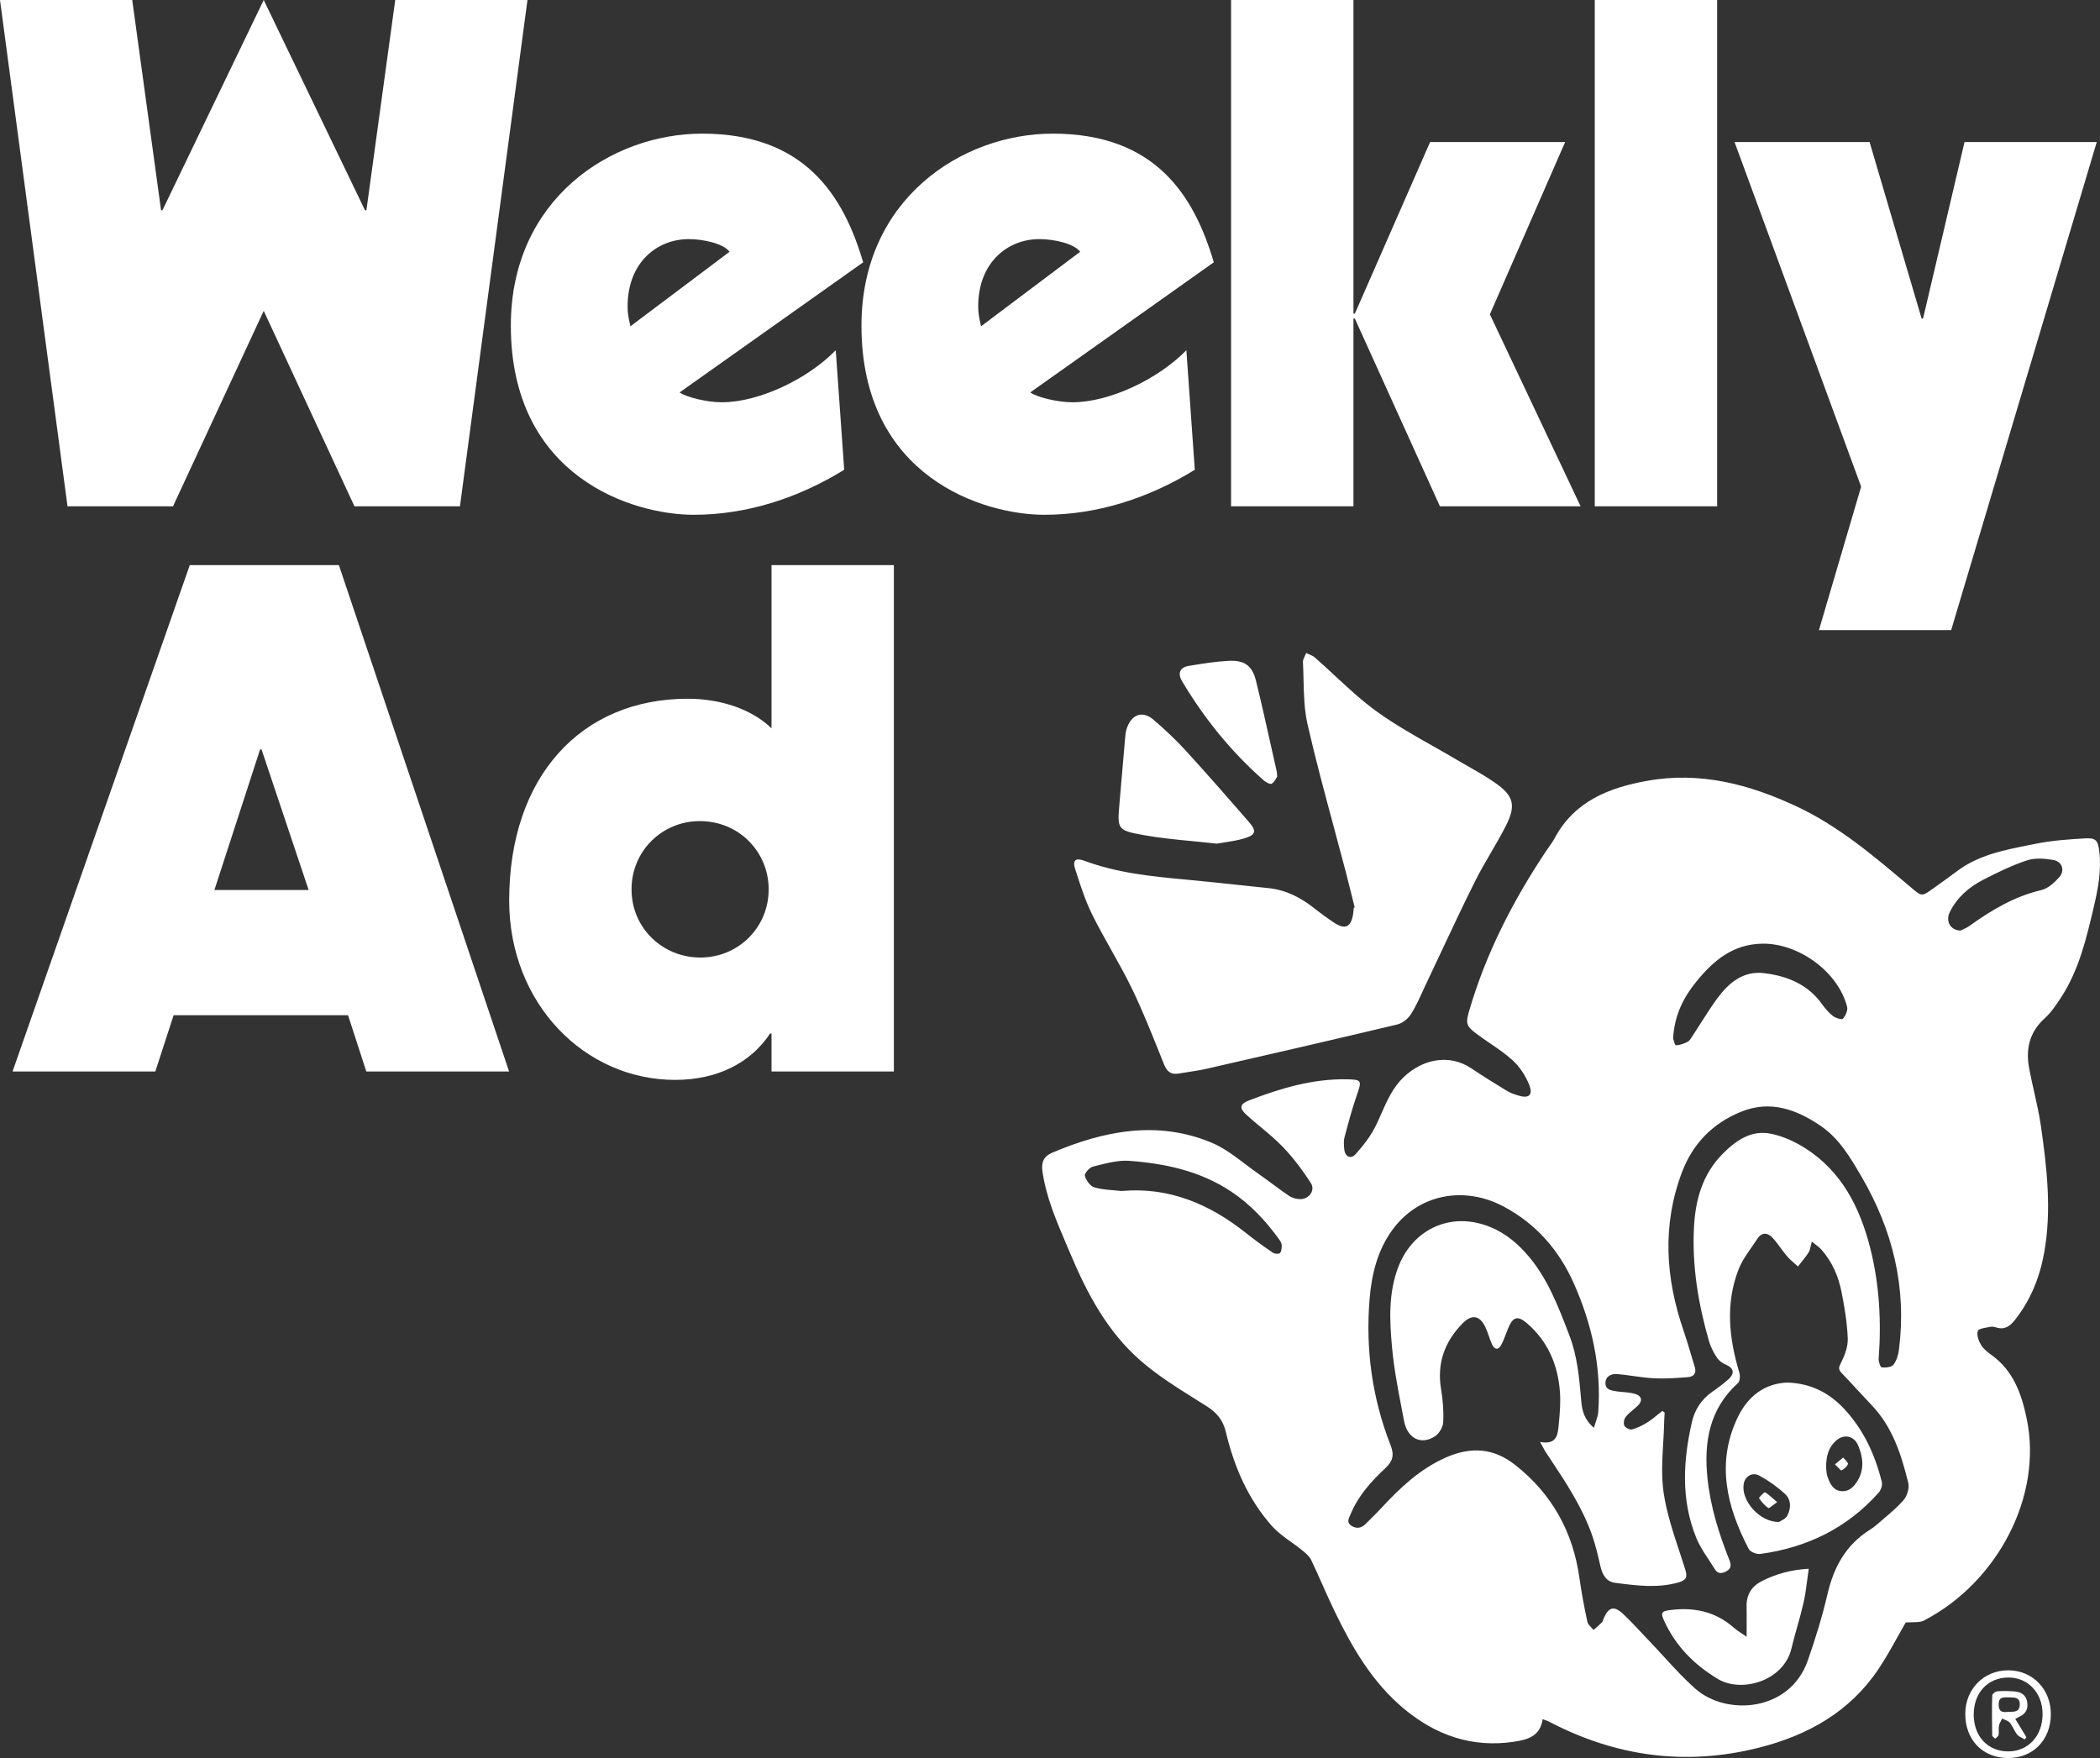
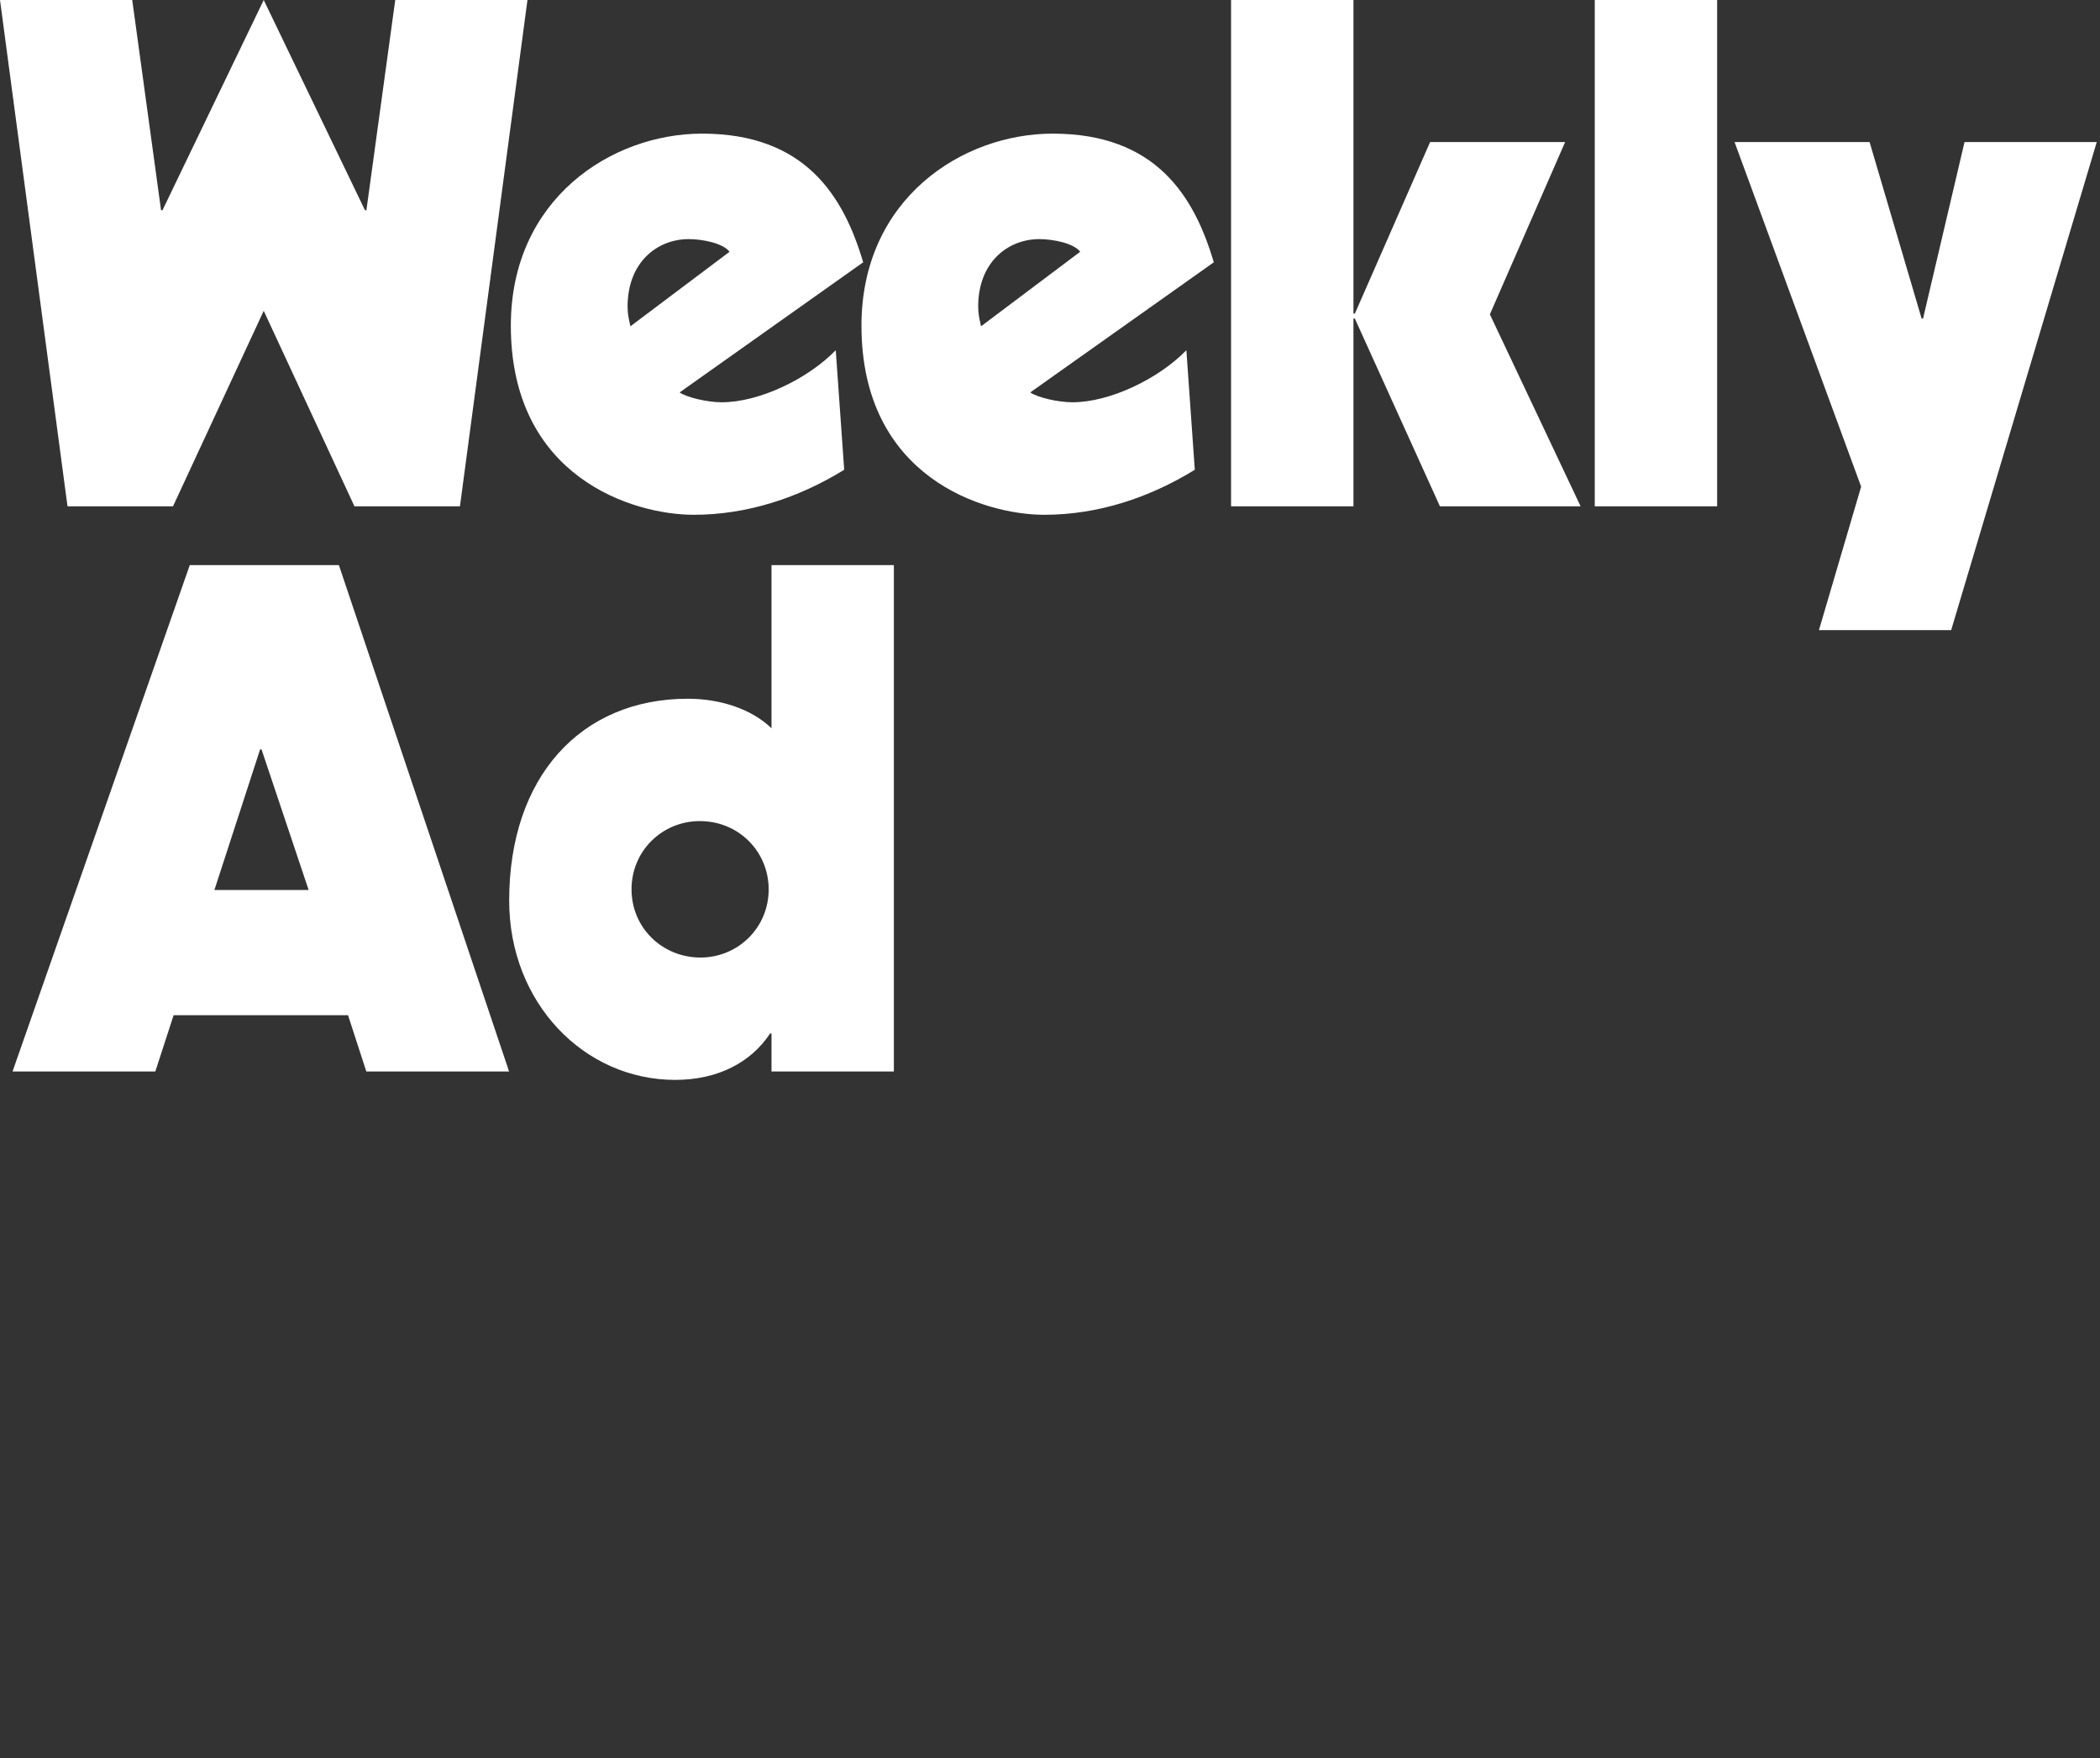
<svg xmlns="http://www.w3.org/2000/svg" width="86" height="72" viewBox="0 0 86 72" fill="none">
  <rect x="0" y="0" width="86" height="72" fill="#333333" stroke="none" />
  <path fill-rule="evenodd" clip-rule="evenodd" d="M5.415 0H0L2.765 20.737H7.085L10.8 12.73L14.516 20.737H18.836L21.601 0H16.186L15.005 8.612H14.948L10.8 0L6.653 8.612H6.596L5.415 0ZM50.415 0H55.427V12.846H55.484L58.566 5.818H64.096L61.014 12.874L64.73 20.737H58.969L55.484 13.047H55.427V20.737H50.415V0ZM70.321 0H65.309V20.737H70.321V0ZM76.564 5.818H71.034L76.218 19.931L74.49 25.807H79.905L85.867 5.818H80.452L78.753 13.047H78.695L76.564 5.818ZM49.708 10.743C48.901 8.007 47.317 5.473 43.112 5.473C39.397 5.473 35.279 8.151 35.279 13.336C35.279 19.557 40.29 21.083 42.767 21.083C44.956 21.083 47.058 20.392 48.93 19.24L48.585 14.344C47.433 15.525 45.445 16.475 43.919 16.475C43.314 16.475 42.479 16.273 42.191 16.072L49.708 10.743ZM44.236 10.311L40.175 13.364C40.167 13.32 40.156 13.271 40.144 13.215C40.108 13.052 40.059 12.837 40.059 12.558C40.059 10.743 41.269 9.793 42.565 9.793C43.141 9.793 43.977 9.966 44.236 10.311ZM28.754 5.473C32.959 5.473 34.543 8.007 35.349 10.743L27.832 16.072C28.12 16.273 28.956 16.475 29.56 16.475C31.087 16.475 33.074 15.525 34.226 14.344L34.572 19.24C32.7 20.392 30.597 21.083 28.408 21.083C25.931 21.083 20.92 19.557 20.92 13.336C20.92 8.151 25.039 5.473 28.754 5.473ZM25.816 13.364L29.877 10.311C29.618 9.966 28.783 9.793 28.207 9.793C26.911 9.793 25.701 10.743 25.701 12.558C25.701 12.837 25.749 13.052 25.785 13.215C25.798 13.271 25.809 13.32 25.816 13.364ZM31.595 23.144H36.606V43.882H31.595V42.327H31.537C30.759 43.507 29.406 44.227 27.649 44.227C23.933 44.227 20.852 41.088 20.852 36.883C20.852 31.814 23.789 28.617 28.167 28.617C29.521 28.617 30.788 29.049 31.595 29.826V23.144ZM25.863 36.422C25.863 38.006 27.13 39.216 28.686 39.216C30.212 39.216 31.479 38.006 31.479 36.422C31.479 34.896 30.27 33.628 28.657 33.628C27.13 33.628 25.863 34.838 25.863 36.422ZM13.878 23.144H7.772L0.514 43.882H6.361L7.11 41.578H14.253L15.001 43.882H20.848L13.878 23.144ZM8.78 36.451L10.652 30.691H10.71L12.64 36.451H8.78Z" fill="white" />
-   <path fill-rule="evenodd" clip-rule="evenodd" d="M55.478 37.164C55.44 37.013 55.403 36.861 55.365 36.709C55.284 36.379 55.202 36.049 55.116 35.72C54.959 35.119 54.797 34.518 54.635 33.918L54.635 33.918L54.635 33.918L54.635 33.917L54.635 33.917L54.635 33.917L54.635 33.916L54.635 33.916C54.254 32.503 53.873 31.09 53.547 29.665C53.411 29.07 53.397 28.448 53.382 27.826C53.377 27.589 53.371 27.352 53.359 27.117C53.355 27.034 53.396 26.948 53.437 26.863C53.456 26.823 53.476 26.784 53.49 26.744C53.528 26.763 53.568 26.78 53.608 26.797C53.693 26.833 53.779 26.869 53.846 26.927C54.126 27.172 54.4 27.426 54.673 27.68L54.673 27.68L54.673 27.68C55.236 28.202 55.799 28.724 56.418 29.167C57.134 29.678 57.903 30.114 58.673 30.55C59.008 30.74 59.343 30.93 59.674 31.126C59.831 31.219 59.991 31.31 60.151 31.401L60.151 31.401L60.151 31.401C60.507 31.604 60.863 31.807 61.199 32.039C61.988 32.581 62.099 32.972 61.672 33.815C61.479 34.196 61.264 34.565 61.049 34.934L61.049 34.935C60.822 35.324 60.595 35.712 60.395 36.115C59.924 37.06 59.475 38.016 59.026 38.971L59.026 38.971L59.026 38.972L59.026 38.972L59.026 38.972L59.026 38.972L59.026 38.972L59.026 38.972C58.82 39.411 58.614 39.85 58.405 40.288C58.355 40.394 58.306 40.501 58.257 40.608L58.257 40.608L58.257 40.608L58.257 40.608L58.257 40.608L58.257 40.609L58.257 40.609C58.113 40.923 57.969 41.238 57.787 41.529C57.669 41.718 57.437 41.906 57.224 41.957C54.629 42.576 52.029 43.173 49.429 43.768C49.179 43.825 48.926 43.864 48.673 43.903L48.673 43.903C48.539 43.923 48.405 43.944 48.272 43.967C47.966 44.02 47.795 43.898 47.676 43.605C47.601 43.419 47.526 43.232 47.451 43.045C47.106 42.187 46.761 41.328 46.359 40.497C46.098 39.956 45.804 39.431 45.509 38.907L45.509 38.906C45.24 38.428 44.972 37.949 44.728 37.458C44.461 36.919 44.272 36.338 44.085 35.762L44.085 35.762L44.032 35.597C43.913 35.233 44.048 35.119 44.402 35.251C45.752 35.754 47.167 35.895 48.586 36.026C49.303 36.092 50.018 36.169 50.733 36.245L50.734 36.245L50.734 36.245C51.139 36.288 51.543 36.332 51.947 36.373C52.67 36.447 53.281 36.767 53.84 37.211C54.1 37.418 54.37 37.614 54.647 37.796C55.083 38.081 55.321 37.972 55.41 37.458C55.421 37.395 55.426 37.33 55.432 37.265C55.435 37.235 55.437 37.206 55.441 37.176L55.478 37.164ZM80.373 38.071L80.373 38.071L80.373 38.071L80.373 38.072L80.372 38.072L80.372 38.072C80.339 38.086 80.31 38.1 80.285 38.112C79.861 38.095 79.671 37.717 79.846 37.361C80.145 36.751 80.64 36.325 81.229 36.024C81.808 35.728 82.398 35.438 83.013 35.236C83.341 35.128 83.74 35.159 84.091 35.221C84.454 35.285 84.574 35.656 84.328 35.93C84.131 36.15 83.87 36.389 83.598 36.453C82.497 36.713 81.56 37.269 80.66 37.917C80.566 37.985 80.458 38.033 80.373 38.071ZM51.016 50.491C49.516 49.296 47.845 48.604 45.928 48.778C45.82 48.765 45.71 48.756 45.6 48.747C45.334 48.726 45.067 48.704 44.816 48.629C44.647 48.578 44.479 48.342 44.428 48.157C44.402 48.063 44.614 47.814 44.755 47.78C44.82 47.764 44.886 47.747 44.951 47.73L44.952 47.73L44.952 47.73L44.952 47.73L44.952 47.73L44.952 47.73L44.952 47.73L44.952 47.73L44.952 47.73C45.379 47.623 45.819 47.512 46.242 47.542C47.718 47.65 49.15 47.956 50.417 48.799C51.209 49.326 51.842 50.005 52.391 50.77C52.438 50.836 52.487 50.918 52.489 50.994C52.491 51.105 52.483 51.244 52.419 51.318C52.377 51.365 52.2 51.355 52.129 51.306C51.749 51.046 51.375 50.777 51.016 50.491ZM68.537 42.596C68.529 42.568 68.522 42.545 68.518 42.534C68.569 41.578 68.943 40.847 69.477 40.192C70.178 39.333 70.978 38.662 72.184 38.648C73.66 38.63 75.283 39.803 75.644 41.239C75.68 41.383 75.578 41.597 75.473 41.724C75.435 41.771 75.177 41.698 75.069 41.615C74.894 41.479 74.743 41.303 74.613 41.121C74.03 40.303 73.173 39.968 72.238 39.855C71.384 39.752 70.781 40.263 70.309 40.912C70.076 41.234 69.861 41.571 69.647 41.908L69.647 41.908L69.647 41.908L69.647 41.908L69.647 41.908L69.647 41.908L69.647 41.908L69.647 41.908L69.647 41.908C69.537 42.081 69.427 42.254 69.314 42.425L69.306 42.437L69.287 42.468L69.287 42.468L69.287 42.468C69.237 42.546 69.184 42.63 69.111 42.667C68.964 42.743 68.794 42.806 68.633 42.808C68.597 42.808 68.561 42.68 68.537 42.596L68.537 42.596ZM74.152 51.036C74.164 50.98 74.178 50.918 74.198 50.849C74.254 50.895 74.305 50.934 74.353 50.971L74.353 50.971L74.353 50.971C74.444 51.041 74.52 51.099 74.582 51.169C75.03 51.669 75.288 52.27 75.416 52.915C75.54 53.542 75.645 54.18 75.67 54.817C75.683 55.146 75.549 55.506 75.396 55.808C75.304 55.99 75.271 56.076 75.413 56.224C75.626 56.446 75.834 56.672 76.043 56.899C76.244 57.117 76.446 57.335 76.651 57.55C77.504 58.444 77.863 59.575 78.148 60.73C78.201 60.943 78.102 61.27 77.953 61.44C77.714 61.714 77.434 61.952 77.154 62.19C77.054 62.275 76.954 62.36 76.856 62.446C76.768 62.524 76.67 62.593 76.57 62.657C75.594 63.27 75.097 64.18 74.841 65.283C74.628 66.204 74.345 67.112 74.034 68.005C73.299 70.109 70.708 70.284 69.438 69.169C68.986 68.773 68.578 68.327 68.169 67.882L68.169 67.882C67.985 67.68 67.8 67.479 67.612 67.282C67.497 67.162 67.384 67.041 67.271 66.92L67.271 66.92C67.011 66.643 66.752 66.365 66.476 66.105C66.1 65.75 65.88 65.812 65.675 66.28C65.667 66.299 65.661 66.318 65.655 66.338C65.643 66.377 65.63 66.416 65.605 66.442C65.527 66.522 65.443 66.595 65.359 66.668L65.359 66.668L65.359 66.668L65.359 66.668L65.359 66.668L65.359 66.668L65.358 66.668L65.358 66.668L65.358 66.668C65.325 66.697 65.292 66.726 65.259 66.755C65.232 66.72 65.199 66.686 65.166 66.652C65.095 66.578 65.024 66.504 65.006 66.419C64.88 65.829 64.767 65.234 64.683 64.636C64.419 62.738 63.558 61.184 62.05 59.996C61.171 59.303 60.242 59.238 59.215 59.691C58.138 60.166 57.327 60.944 56.549 61.782C56.404 61.938 56.254 62.087 56.103 62.237C56.044 62.296 55.984 62.356 55.925 62.415C55.75 62.591 55.545 62.618 55.343 62.488C55.148 62.362 55.22 62.208 55.29 62.058C55.302 62.033 55.313 62.008 55.323 61.984C55.634 61.245 56.161 60.665 56.734 60.129C57.035 59.848 57.107 59.593 56.95 59.195C56.192 57.264 55.917 55.255 56.089 53.19C56.174 52.173 56.417 51.191 57.032 50.355C58.091 48.914 59.948 48.544 61.586 49.418C62.915 50.128 63.853 51.209 64.455 52.568C65.196 54.239 65.585 55.989 65.452 57.829C65.443 57.959 65.401 58.086 65.352 58.233C65.327 58.308 65.3 58.388 65.275 58.476C64.882 58.142 64.791 57.777 64.758 57.403L64.749 57.299C64.671 56.412 64.594 55.528 64.267 54.684L64.221 54.562C63.8 53.472 63.38 52.383 62.618 51.472C62.057 50.802 61.379 50.288 60.513 50.089C59.104 49.764 57.799 50.505 57.27 51.873C56.852 52.953 56.906 54.072 57.007 55.178C57.084 56.029 57.246 56.874 57.408 57.716L57.408 57.718C57.439 57.877 57.47 58.036 57.5 58.196C57.636 58.921 58.208 59.199 58.777 58.815C58.944 58.702 59.093 58.443 59.103 58.243C59.126 57.797 59.089 57.341 59.016 56.898C58.839 55.84 59.157 54.957 59.892 54.203C60.27 53.815 60.599 53.865 60.832 54.357C60.887 54.474 60.93 54.597 60.973 54.72C61.012 54.833 61.051 54.945 61.1 55.053C61.201 55.277 61.357 55.31 61.481 55.077C61.562 54.923 61.624 54.76 61.686 54.596C61.713 54.528 61.739 54.459 61.767 54.391C61.952 53.932 62.156 53.871 62.525 54.187C63.384 54.923 63.798 55.887 63.882 56.992C63.915 57.426 63.88 57.869 63.837 58.304L63.831 58.368C63.794 58.762 63.754 59.184 63.069 59.055C63.111 59.129 63.145 59.192 63.175 59.248C63.23 59.35 63.272 59.427 63.32 59.5L63.463 59.715C64.137 60.731 64.811 61.747 65.213 62.912C65.351 63.314 65.447 63.731 65.542 64.147C65.62 64.486 65.776 64.776 66.134 64.823L66.2 64.832C67.047 64.941 67.896 65.051 68.745 64.806C69.061 64.714 69.112 64.583 69.013 64.27C68.938 64.029 68.858 63.789 68.779 63.548C68.514 62.751 68.25 61.951 68.129 61.131C68.032 60.465 68.072 59.778 68.112 59.091L68.112 59.091C68.13 58.791 68.147 58.491 68.153 58.193C68.155 58.116 68.16 58.039 68.165 57.962L68.165 57.962C68.168 57.926 68.17 57.891 68.172 57.855L68.079 57.783C68.016 57.831 67.955 57.881 67.894 57.931L67.894 57.931L67.894 57.931C67.753 58.046 67.612 58.16 67.459 58.257C67.266 58.378 67.053 58.484 66.834 58.543C66.745 58.567 66.565 58.474 66.521 58.387C66.476 58.297 66.507 58.119 66.574 58.033C66.667 57.916 66.784 57.818 66.902 57.719L66.902 57.719L66.902 57.719C66.949 57.68 66.995 57.641 67.04 57.601C67.283 57.384 67.255 57.17 66.942 57.081C66.792 57.039 66.633 57.025 66.475 57.011C66.385 57.004 66.294 56.996 66.205 56.983L66.197 56.982C65.985 56.95 65.739 56.914 65.747 56.639C65.754 56.361 65.989 56.256 66.23 56.276C66.454 56.295 66.678 56.326 66.901 56.357C67.183 56.396 67.464 56.435 67.747 56.449C68.19 56.472 68.637 56.438 69.081 56.404L69.124 56.401C69.362 56.383 69.485 56.242 69.404 55.983C69.349 55.807 69.297 55.631 69.245 55.454L69.245 55.454L69.245 55.454L69.245 55.454C69.153 55.143 69.061 54.831 68.955 54.524C68.207 52.361 68.059 50.193 68.879 48.013C69.326 46.824 70.158 45.989 71.323 45.523C72.511 45.048 73.583 45.442 74.573 46.119C75.324 46.634 75.775 47.406 76.221 48.169L76.221 48.169L76.23 48.184C77.513 50.381 78.092 52.737 77.766 55.282C77.739 55.496 77.667 55.732 77.537 55.895C77.454 55.998 77.222 56.018 77.063 56.002C77.008 55.997 76.927 55.771 76.936 55.652C77.05 54.114 76.967 52.59 76.585 51.094C76.162 49.443 75.419 47.974 73.929 47.025C73.498 46.751 72.999 46.523 72.502 46.428C71.709 46.276 71.088 46.712 70.551 47.252C69.723 48.084 69.431 49.135 69.372 50.263C69.29 51.855 69.548 53.407 69.989 54.931C70.057 55.166 70.176 55.395 70.311 55.601C70.392 55.725 70.537 55.83 70.676 55.888C70.992 56.02 71.056 56.24 70.796 56.478C70.587 56.669 70.355 56.838 70.122 57C69.682 57.308 69.406 57.726 69.288 58.241C68.925 59.83 68.837 61.418 69.459 62.964C69.593 63.298 69.796 63.606 69.999 63.912L69.999 63.912C70.078 64.032 70.157 64.152 70.232 64.273C70.35 64.465 70.517 64.451 70.697 64.353C70.892 64.245 70.907 64.105 70.828 63.906C70.396 62.823 70.047 61.713 69.926 60.549C69.772 59.073 69.996 57.707 71.174 56.644C71.257 56.57 71.269 56.347 71.23 56.218C70.808 54.811 70.653 53.396 71.196 51.995C71.323 51.667 71.531 51.369 71.738 51.073L71.738 51.073C71.817 50.96 71.896 50.847 71.971 50.732C72.154 50.45 72.393 50.48 72.593 50.696C72.712 50.825 72.817 50.967 72.921 51.109L72.921 51.109L72.921 51.109C73.006 51.224 73.09 51.339 73.182 51.447C73.274 51.554 73.381 51.648 73.489 51.742L73.489 51.742C73.537 51.783 73.585 51.825 73.632 51.868C73.674 51.813 73.718 51.758 73.762 51.703C73.869 51.569 73.976 51.435 74.068 51.291C74.11 51.224 74.128 51.142 74.152 51.036ZM77.725 67.013C77.832 66.82 77.937 66.631 78.042 66.45C78.139 66.441 78.234 66.44 78.324 66.439C78.504 66.437 78.665 66.435 78.792 66.369C81.798 64.809 83.664 61.278 82.998 58.099C82.785 57.08 82.45 56.133 81.553 55.491C81.391 55.375 81.22 55.239 81.123 55.072C81.026 54.907 80.938 54.661 80.997 54.509C81.029 54.426 81.21 54.395 81.374 54.366L81.374 54.366H81.374C81.423 54.358 81.47 54.349 81.512 54.34C81.588 54.324 81.68 54.345 81.758 54.368C82.097 54.472 82.313 54.315 82.515 54.059C83.164 53.239 83.537 52.303 83.718 51.281C84.022 49.56 83.827 47.85 83.585 46.146C83.517 45.667 83.411 45.194 83.304 44.721C83.231 44.396 83.158 44.071 83.097 43.743C82.952 42.961 83.11 42.27 83.734 41.707C83.993 41.473 84.197 41.169 84.391 40.874C85.135 39.741 85.44 38.445 85.745 37.15C85.922 36.396 86.065 35.64 85.97 34.861C85.916 34.416 85.828 34.309 85.385 34.336C84.712 34.376 84.032 34.422 83.374 34.555C83.275 34.575 83.177 34.595 83.078 34.614C82.05 34.818 81.016 35.023 80.143 35.68C79.869 35.886 79.591 36.085 79.313 36.284L79.164 36.39C78.703 36.72 78.702 36.72 78.275 36.358L78.112 36.221L78.112 36.221C76.699 35.026 75.286 33.831 73.588 33.033C71.637 32.117 69.619 31.588 67.45 31.98C65.885 32.262 64.476 32.815 63.666 34.329C63.599 34.454 63.516 34.571 63.433 34.688L63.433 34.688C63.392 34.746 63.351 34.803 63.312 34.862C61.956 36.896 60.85 39.05 60.164 41.406C60.015 41.914 60.046 42.027 60.475 42.345C60.647 42.473 60.825 42.595 61.002 42.716C61.326 42.936 61.649 43.157 61.936 43.417C62.23 43.682 62.472 44.05 62.621 44.419C62.795 44.851 62.613 45.002 62.174 44.866C62.016 44.817 61.854 44.763 61.715 44.678C61.229 44.383 60.744 44.084 60.273 43.766C59.322 43.121 58.221 43.406 57.482 44.116C57.04 44.541 56.804 45.074 56.568 45.609C56.495 45.775 56.422 45.941 56.342 46.103C56.135 46.529 55.829 46.918 55.512 47.273C55.318 47.49 55.08 47.368 55.051 47.072C55.035 46.908 55.02 46.732 55.062 46.576L55.069 46.549L55.069 46.549C55.224 45.964 55.38 45.378 55.58 44.808C55.773 44.256 55.757 44.214 55.163 44.203C53.758 44.176 52.445 44.57 51.155 45.066C50.773 45.213 50.74 45.38 51.043 45.656C51.233 45.83 51.432 45.995 51.63 46.16C51.943 46.421 52.256 46.681 52.536 46.973C52.965 47.42 53.342 47.927 53.681 48.447C53.874 48.743 53.617 49.108 53.255 49.111C53.098 49.112 52.918 49.062 52.788 48.976C52.555 48.819 52.329 48.652 52.103 48.484L52.103 48.484L52.103 48.484C51.92 48.349 51.737 48.213 51.55 48.083C51.363 47.954 51.18 47.815 50.997 47.676C50.552 47.339 50.107 47.001 49.608 46.794C47.389 45.875 45.212 46.311 43.086 47.211C42.746 47.356 42.636 47.596 42.691 47.978C42.843 49.024 43.253 49.983 43.66 50.937C43.722 51.082 43.784 51.226 43.844 51.37C44.523 52.984 45.355 54.538 46.688 55.707C47.393 56.325 48.201 56.831 49.003 57.332L49.003 57.333C49.137 57.416 49.271 57.5 49.404 57.584C49.824 57.85 50.083 58.151 50.2 58.642C50.539 60.066 51.108 61.397 52.092 62.501C52.317 62.753 52.598 62.955 52.88 63.157L52.88 63.157C53.03 63.265 53.181 63.373 53.324 63.49L53.328 63.493C53.466 63.606 53.619 63.73 53.693 63.885C53.857 64.225 54.011 64.571 54.164 64.917C54.324 65.275 54.483 65.634 54.654 65.987C55.375 67.479 56.201 68.904 57.498 69.984C58.799 71.067 60.28 71.586 61.987 71.335C62.548 71.252 63.076 71.117 63.175 70.408C63.215 70.423 63.251 70.436 63.283 70.448L63.283 70.448L63.283 70.448L63.283 70.448L63.283 70.448C63.344 70.469 63.393 70.487 63.439 70.511C66.169 71.941 69.033 72.334 72.028 71.578C74.031 71.073 75.759 70.109 76.935 68.346C77.226 67.91 77.482 67.45 77.725 67.013L77.725 67.013ZM82.242 71.729C81.409 71.729 80.835 71.12 80.829 70.232C80.824 69.329 81.405 68.704 82.249 68.703C83.049 68.702 83.642 69.328 83.648 70.182C83.656 71.083 83.068 71.73 82.242 71.729ZM82.225 72C83.246 72.008 83.977 71.271 83.987 70.222C83.998 69.193 83.248 68.411 82.247 68.408C81.254 68.405 80.495 69.162 80.483 70.168C80.47 71.243 81.182 71.992 82.225 72ZM48.861 34.452L48.861 34.452L48.861 34.452L48.861 34.452L48.862 34.452L48.862 34.452L48.862 34.452C49.178 34.483 49.501 34.514 49.83 34.551C49.925 34.533 50.028 34.518 50.135 34.502C50.391 34.463 50.671 34.421 50.94 34.341C51.435 34.195 51.474 34.041 51.133 33.648C50.277 32.663 49.418 31.681 48.539 30.719C48.139 30.282 47.702 29.878 47.255 29.489C46.814 29.105 46.374 29.232 46.164 29.776C46.117 29.895 46.094 30.027 46.083 30.156C46.026 30.789 45.972 31.422 45.918 32.056L45.918 32.06L45.917 32.061L45.917 32.062L45.917 32.063L45.917 32.064L45.917 32.065C45.894 32.338 45.871 32.611 45.847 32.885L45.846 32.898C45.755 33.958 45.751 34.005 46.819 34.199C47.484 34.32 48.159 34.385 48.861 34.452L48.861 34.452L48.861 34.452L48.861 34.452L48.861 34.452L48.861 34.452L48.861 34.452ZM52.305 31.806C52.292 31.824 52.278 31.848 52.263 31.875C52.219 31.951 52.162 32.049 52.077 32.097C52.014 32.133 51.842 32.039 51.755 31.962C50.426 30.794 49.326 29.436 48.419 27.919C48.214 27.576 48.311 27.332 48.694 27.269L48.698 27.269L48.698 27.269C49.234 27.181 49.774 27.093 50.315 27.065C50.96 27.031 51.282 27.26 51.434 27.876C51.652 28.762 51.851 29.653 52.049 30.543L52.049 30.544L52.05 30.544L52.05 30.545L52.05 30.545L52.05 30.546L52.05 30.546C52.127 30.892 52.204 31.238 52.282 31.583C52.289 31.611 52.291 31.641 52.295 31.689V31.689L52.295 31.689C52.297 31.719 52.3 31.757 52.305 31.806ZM82.278 69.517C82.3 69.517 82.323 69.518 82.347 69.519C82.358 69.519 82.371 69.52 82.385 69.52H82.385H82.385H82.385H82.385C82.515 69.524 82.725 69.529 82.715 69.813C82.706 70.102 82.513 70.105 82.32 70.108H82.32C82.274 70.108 82.228 70.109 82.184 70.114C81.941 70.14 81.85 70.053 81.851 69.799C81.851 69.503 82.023 69.509 82.278 69.517ZM82.987 71.147L82.53 70.399C82.558 70.383 82.582 70.37 82.602 70.359L82.602 70.359L82.602 70.359C82.637 70.338 82.663 70.324 82.689 70.312C82.952 70.197 83.064 69.999 83.02 69.715C82.975 69.418 82.771 69.295 82.5 69.273C82.265 69.254 82.026 69.249 81.791 69.268C81.716 69.274 81.589 69.375 81.587 69.436C81.571 69.98 81.575 70.525 81.585 71.07C81.585 71.102 81.621 71.134 81.658 71.166C81.675 71.181 81.692 71.196 81.705 71.211C81.72 71.195 81.739 71.18 81.757 71.165C81.798 71.132 81.839 71.098 81.846 71.058C81.858 70.996 81.856 70.931 81.855 70.866C81.853 70.799 81.852 70.733 81.864 70.67C81.877 70.601 81.912 70.536 81.948 70.471L81.948 70.471C81.964 70.442 81.98 70.412 81.994 70.383C82.027 70.4 82.063 70.415 82.099 70.43C82.179 70.463 82.259 70.497 82.307 70.555C82.368 70.629 82.413 70.714 82.459 70.799C82.504 70.882 82.548 70.965 82.606 71.036C82.657 71.1 82.735 71.14 82.814 71.181C82.849 71.2 82.885 71.218 82.917 71.239L82.987 71.147ZM72.921 62.294L72.921 62.294C73.006 62.251 73.132 62.185 73.189 62.081C73.351 61.785 73.361 61.428 73.106 61.19C72.791 60.898 72.43 60.64 72.052 60.436C71.756 60.276 71.464 60.465 71.409 60.77C71.287 61.441 72.051 62.346 72.855 62.332C72.869 62.321 72.893 62.309 72.921 62.294L72.921 62.294ZM74.783 60.116C74.786 60.131 74.787 60.152 74.789 60.178C74.796 60.258 74.805 60.385 74.847 60.499C74.944 60.77 75.08 61.045 75.409 61.071C75.727 61.097 75.932 60.885 76.081 60.628C76.355 60.157 76.296 59.674 76.096 59.198C75.931 58.806 75.519 58.715 75.197 58.996C74.892 59.262 74.782 59.616 74.783 60.116ZM73.208 56.623C74.176 56.659 74.914 57.05 75.521 57.698C76.318 58.55 76.788 59.579 77.066 60.698C77.097 60.826 77.028 61.028 76.935 61.133C75.642 62.585 73.999 63.382 72.09 63.642C71.939 63.663 71.678 63.56 71.615 63.438C70.717 61.714 70.27 59.931 71.157 58.062C71.57 57.193 72.259 56.651 73.208 56.623ZM71.53 66.589C71.529 66.728 71.528 66.875 71.528 67.034C71.458 66.984 71.392 66.94 71.329 66.898L71.329 66.898C71.202 66.814 71.089 66.739 70.988 66.65C70.241 65.992 69.359 65.819 68.405 65.939C68.026 65.986 68.001 66.059 68.161 66.404C68.635 67.425 69.383 68.179 70.348 68.761C71.323 69.349 73.045 68.842 73.361 67.523C73.432 67.226 73.514 66.933 73.597 66.639L73.597 66.639C73.691 66.305 73.784 65.971 73.861 65.633C73.93 65.33 73.97 65.021 74.011 64.699C74.03 64.552 74.049 64.402 74.072 64.249C73.34 64.289 72.745 64.46 72.177 64.741C71.739 64.957 71.518 65.298 71.527 65.791C71.532 66.045 71.531 66.3 71.53 66.589ZM75.144 59.973L75.484 59.695C75.505 59.723 75.534 59.753 75.563 59.783C75.627 59.849 75.691 59.915 75.677 59.959C75.645 60.066 75.522 60.162 75.414 60.219C75.395 60.229 75.341 60.173 75.271 60.1C75.233 60.06 75.189 60.016 75.144 59.973ZM72.6 61.652C72.653 61.612 72.713 61.565 72.779 61.52C72.72 61.47 72.668 61.423 72.619 61.38C72.493 61.269 72.393 61.181 72.279 61.118C72.248 61.102 72.024 61.338 72.037 61.358C72.14 61.511 72.268 61.655 72.417 61.763C72.436 61.778 72.505 61.725 72.6 61.652Z" fill="white" />
</svg>